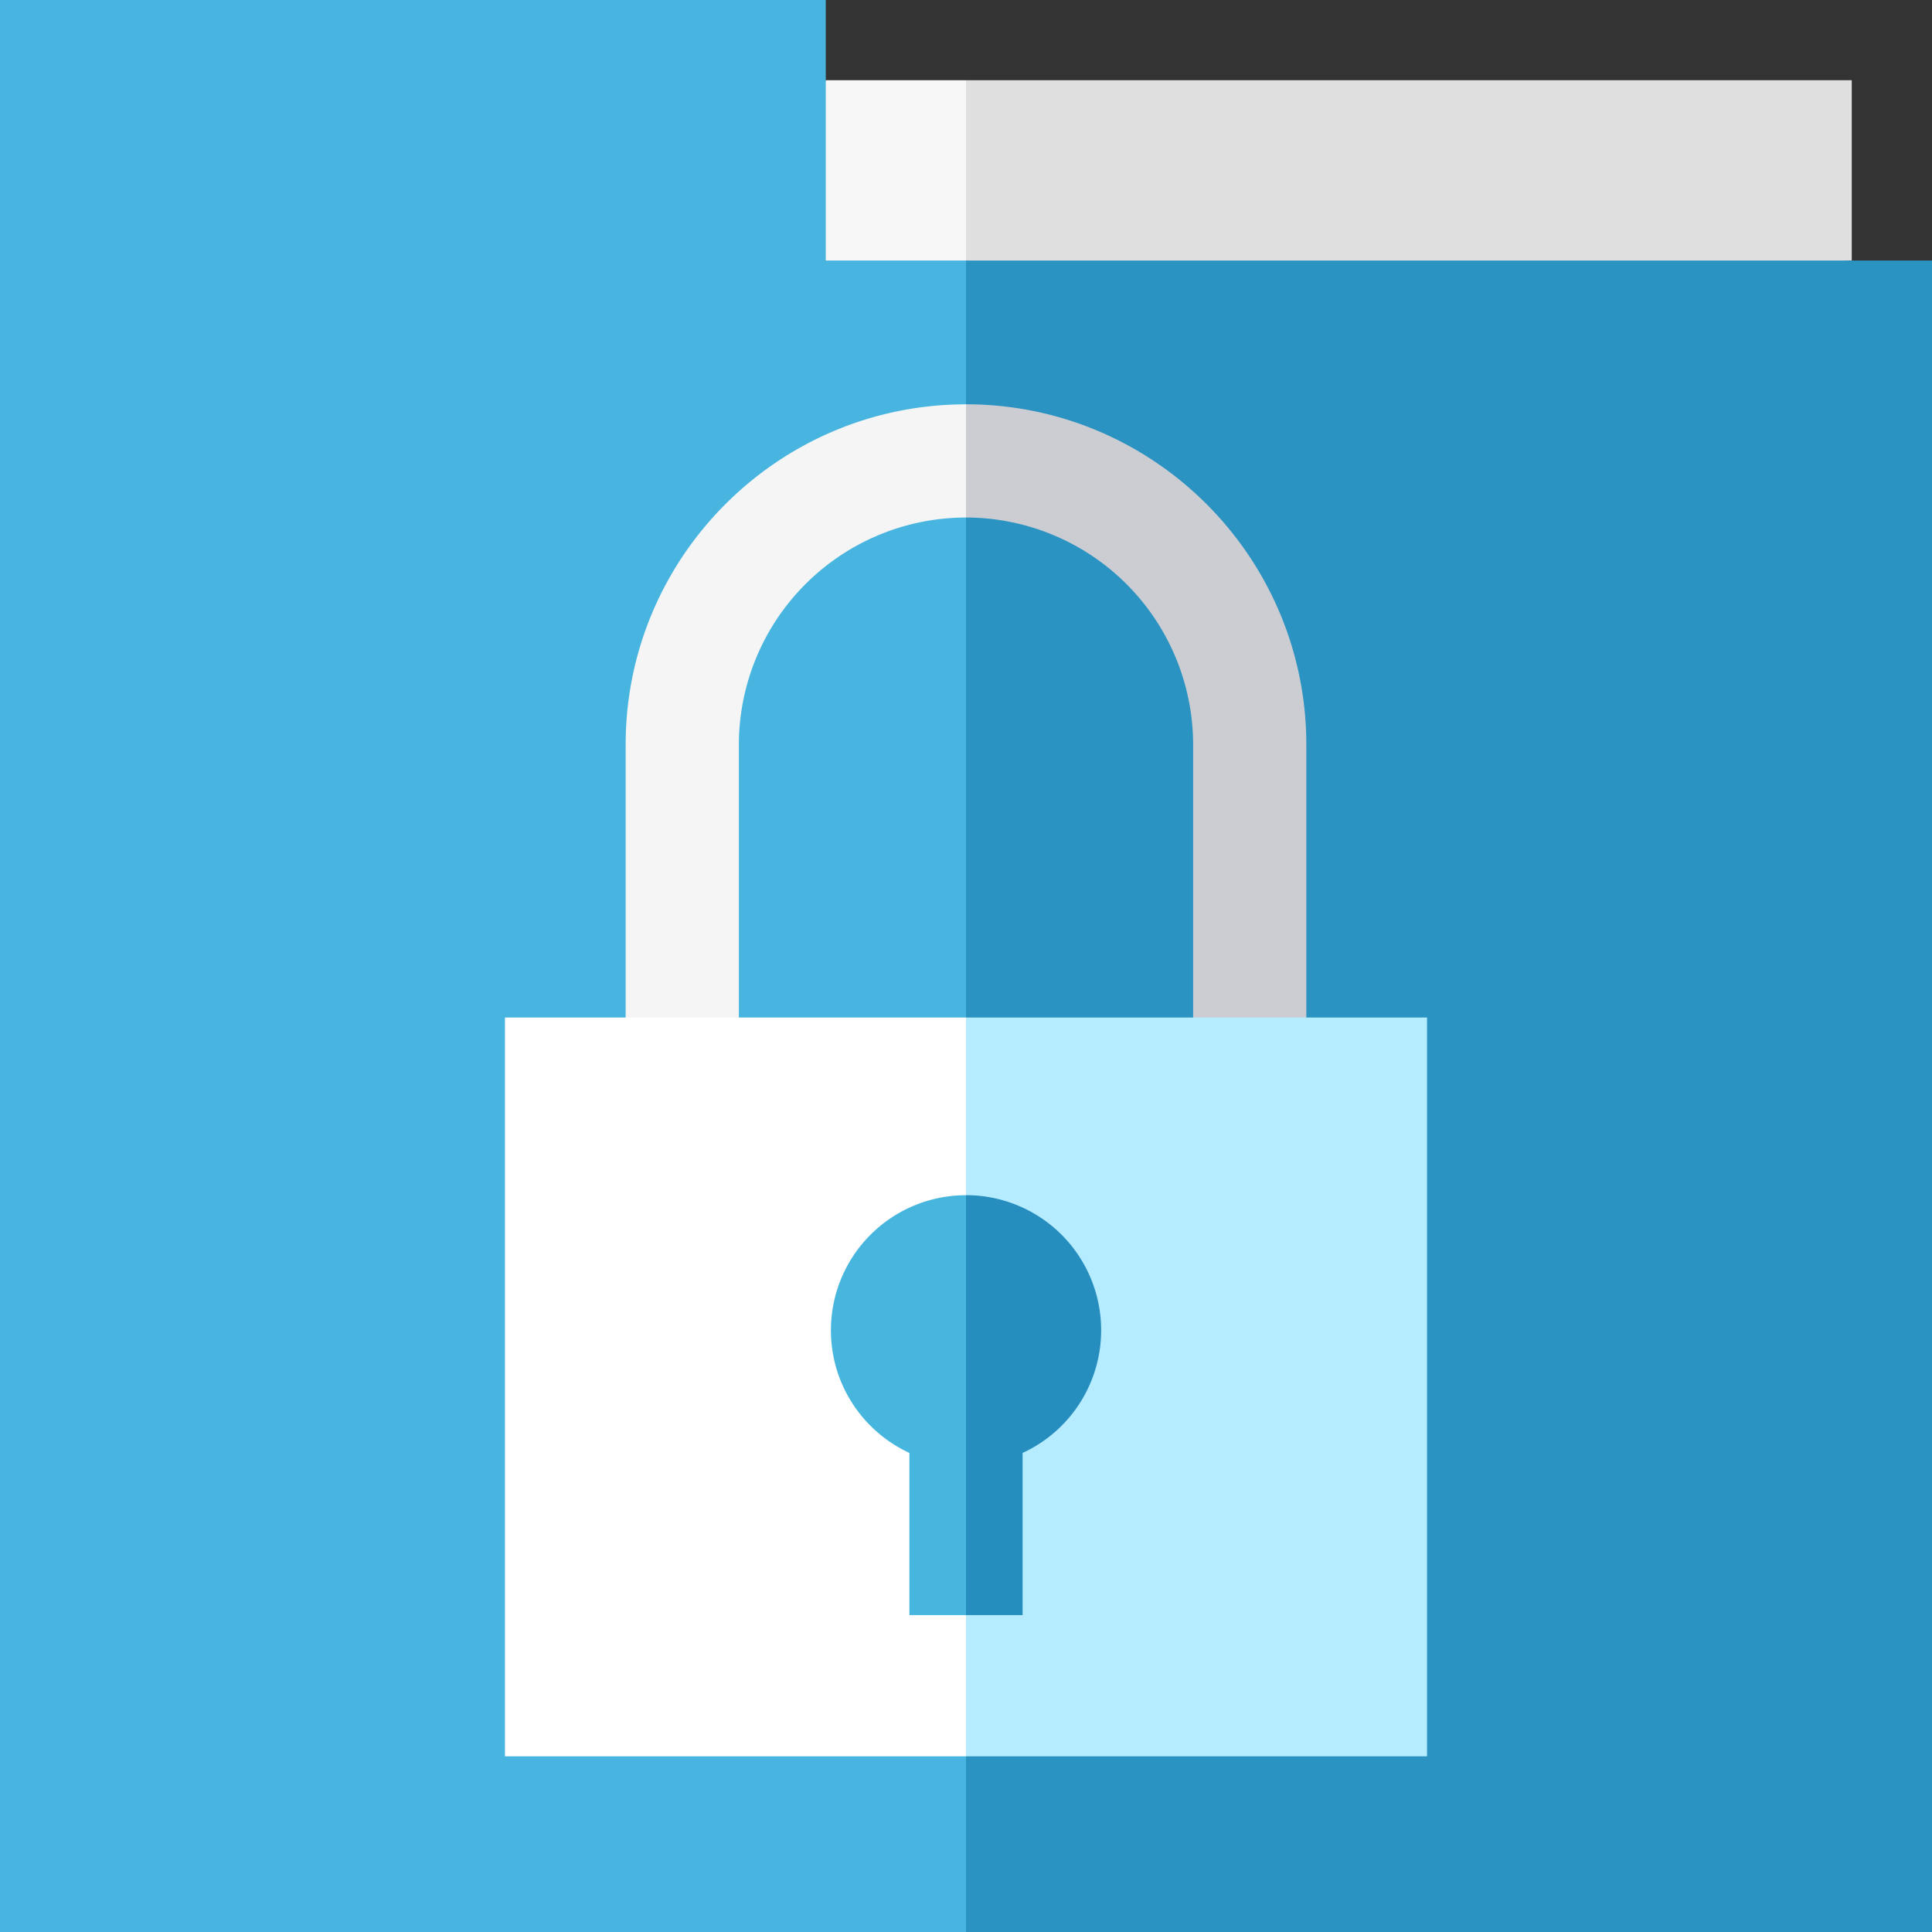
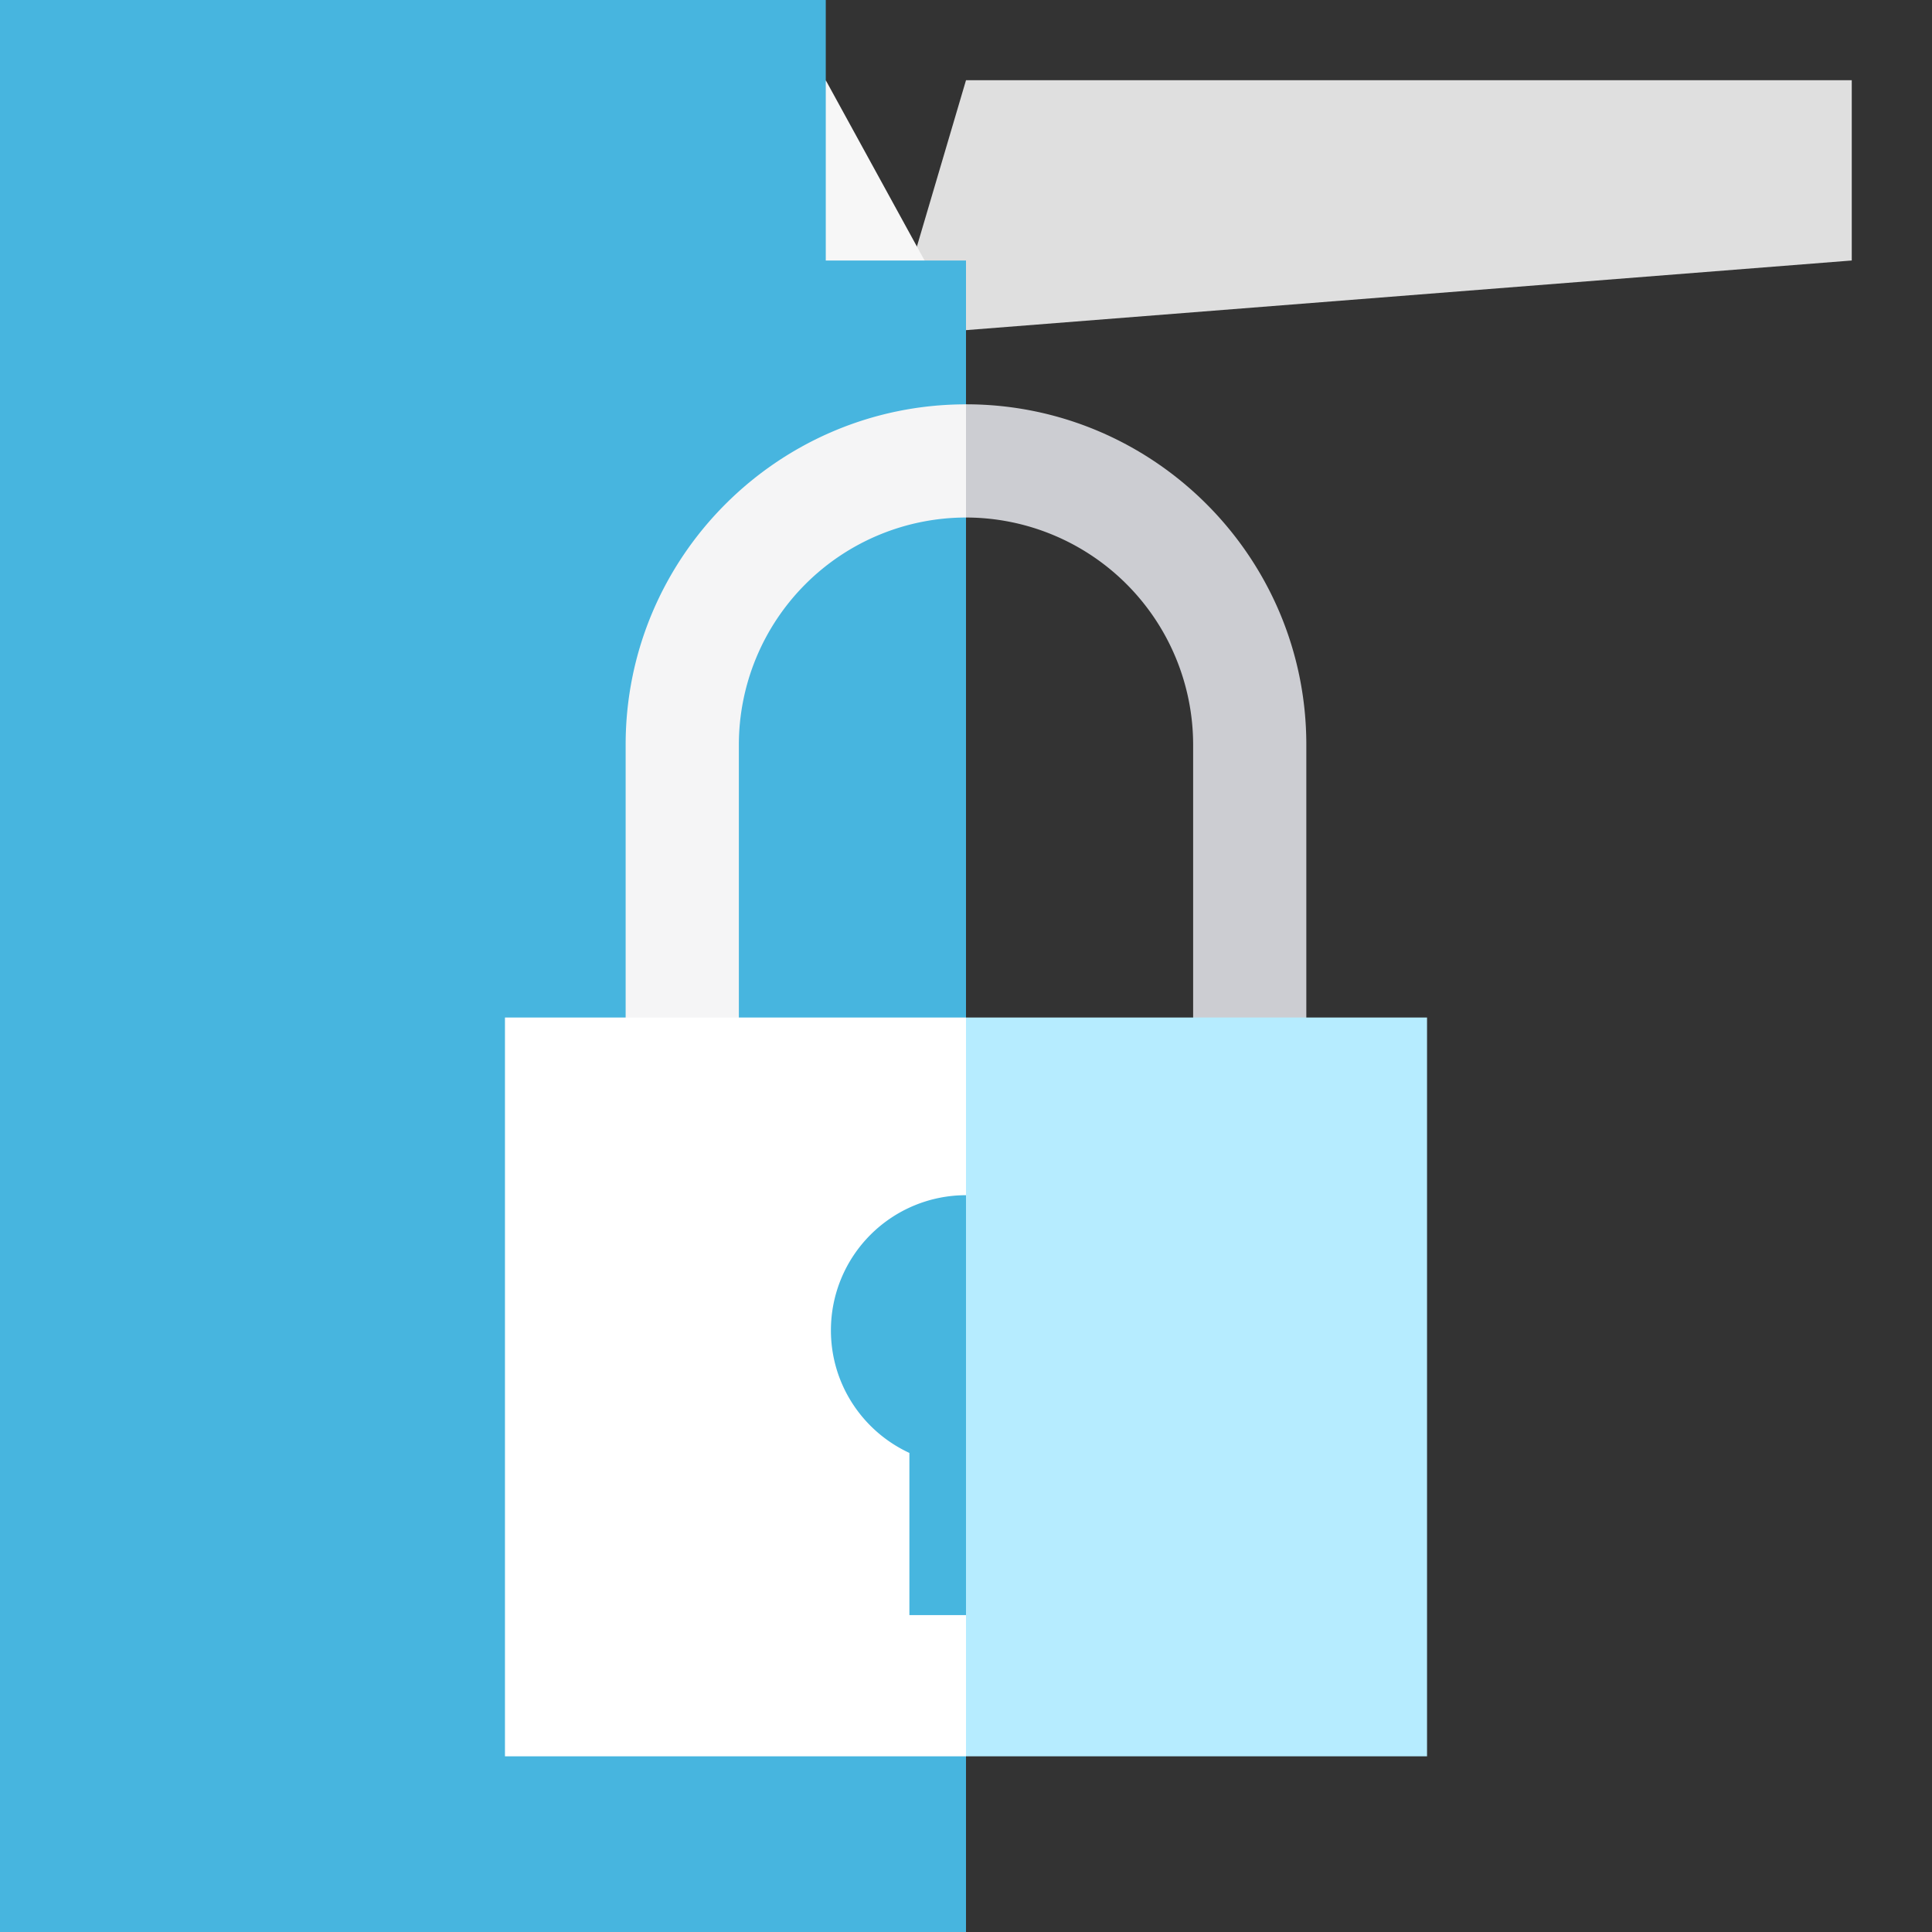
<svg xmlns="http://www.w3.org/2000/svg" width="60" height="60" viewBox="0 0 60 60">
  <rect x="0" y="0" width="60" height="60" fill="#333333" stroke="none" />
  <g fill="none" fill-rule="nonzero">
    <path fill="#DFDFDF" d="M57.508 2.492H30l-2.346 7.945L57.508 8.09z" />
-     <path fill="#F7F7F7" d="M25.645 2.492l-2.346 7.945H30V2.492z" />
-     <path fill="#2A93C2" d="M60 8.091H30l-2.346 25.955L30 60h30z" />
+     <path fill="#F7F7F7" d="M25.645 2.492l-2.346 7.945H30z" />
    <path fill="#47B5DF" d="M25.645 8.091V0H0v60h30V8.091z" />
    <path fill="#CCCDD2" d="M37.054 23.126v12.757h3.515V23.126c0-5.828-4.741-10.57-10.569-10.57l-1.173 1.858L30 16.072a7.062 7.062 0 0 1 7.054 7.054z" />
    <path fill="#F5F5F6" d="M19.43 23.126v12.757h3.516V23.126A7.062 7.062 0 0 1 30 16.072v-3.515c-5.828 0-10.57 4.74-10.57 10.569z" />
    <path fill="#B6ECFF" d="M44.318 31.6H30l-2.346 10.86L30 54.544h14.318z" />
    <path fill="#FFF" d="M15.682 31.6H30v22.944H15.682z" />
-     <path fill="#268EBE" d="M31.758 50.158v-5.036A4.195 4.195 0 0 0 30 37.117l-1.173 4.094L30 50.158h1.758z" />
    <path fill="#47B6DF" d="M25.805 41.313c0 1.689.998 3.144 2.437 3.809v5.036H30v-13.04a4.195 4.195 0 0 0-4.195 4.195z" />
  </g>
</svg>